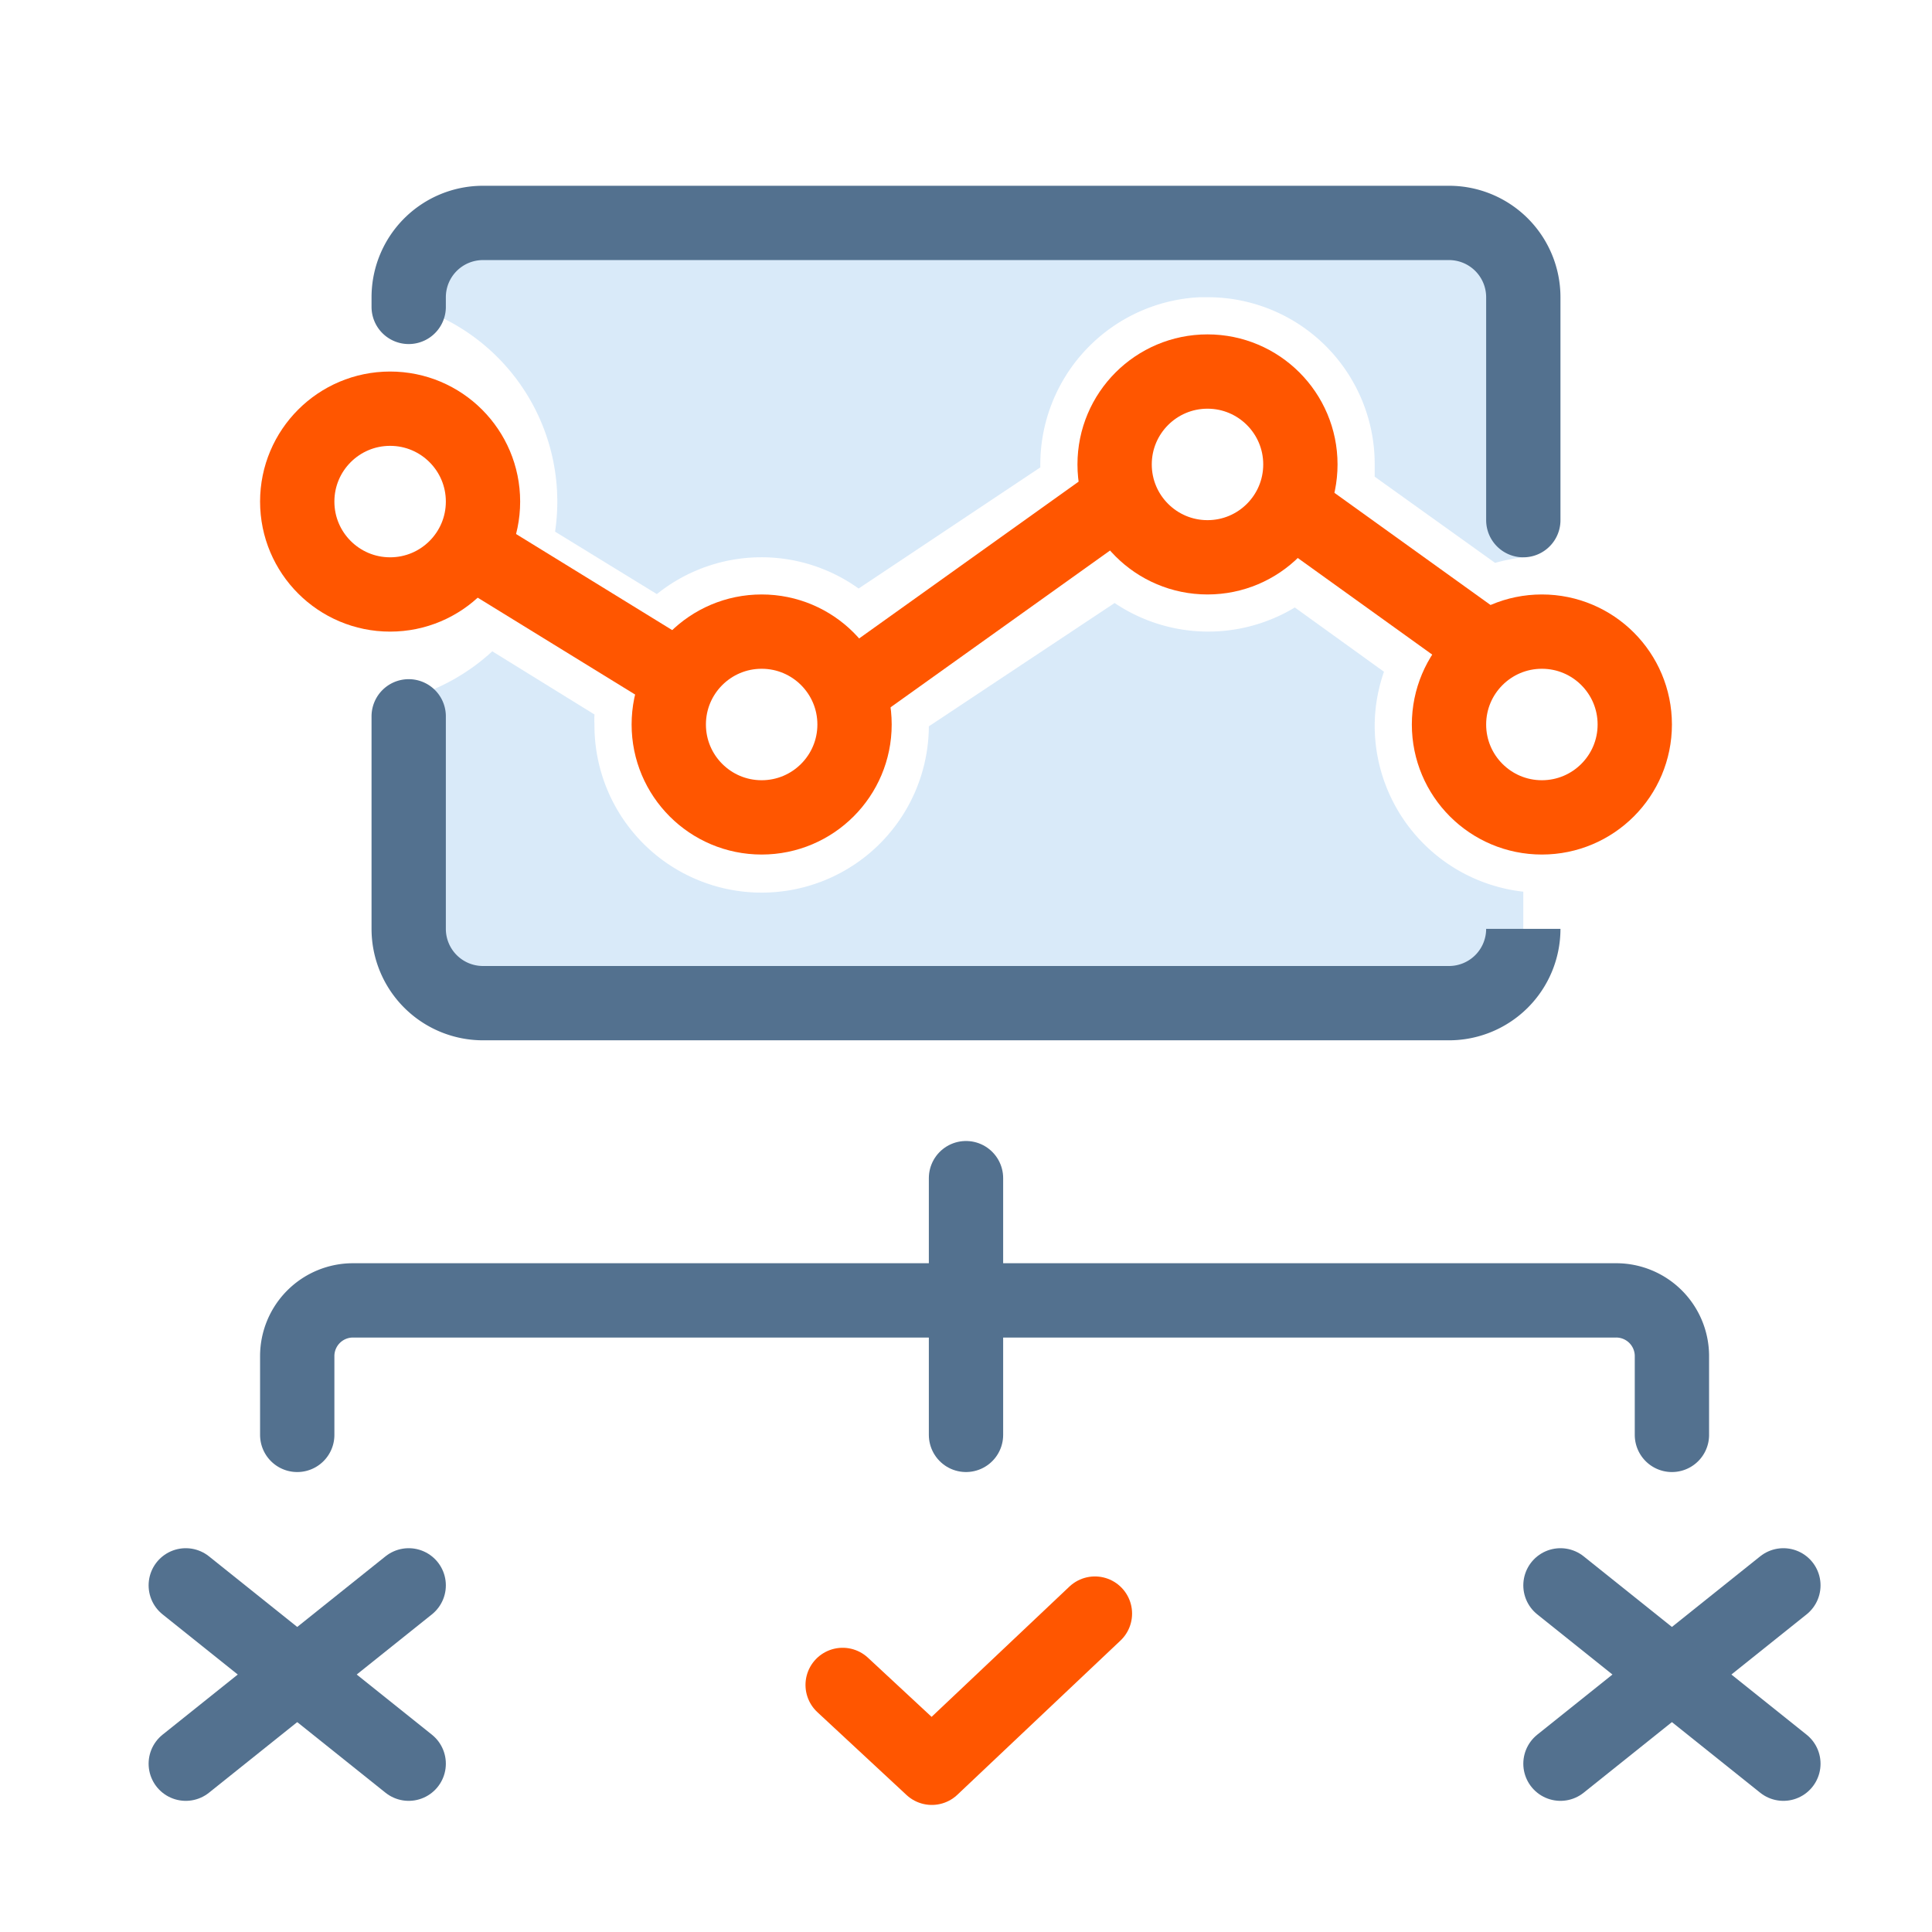
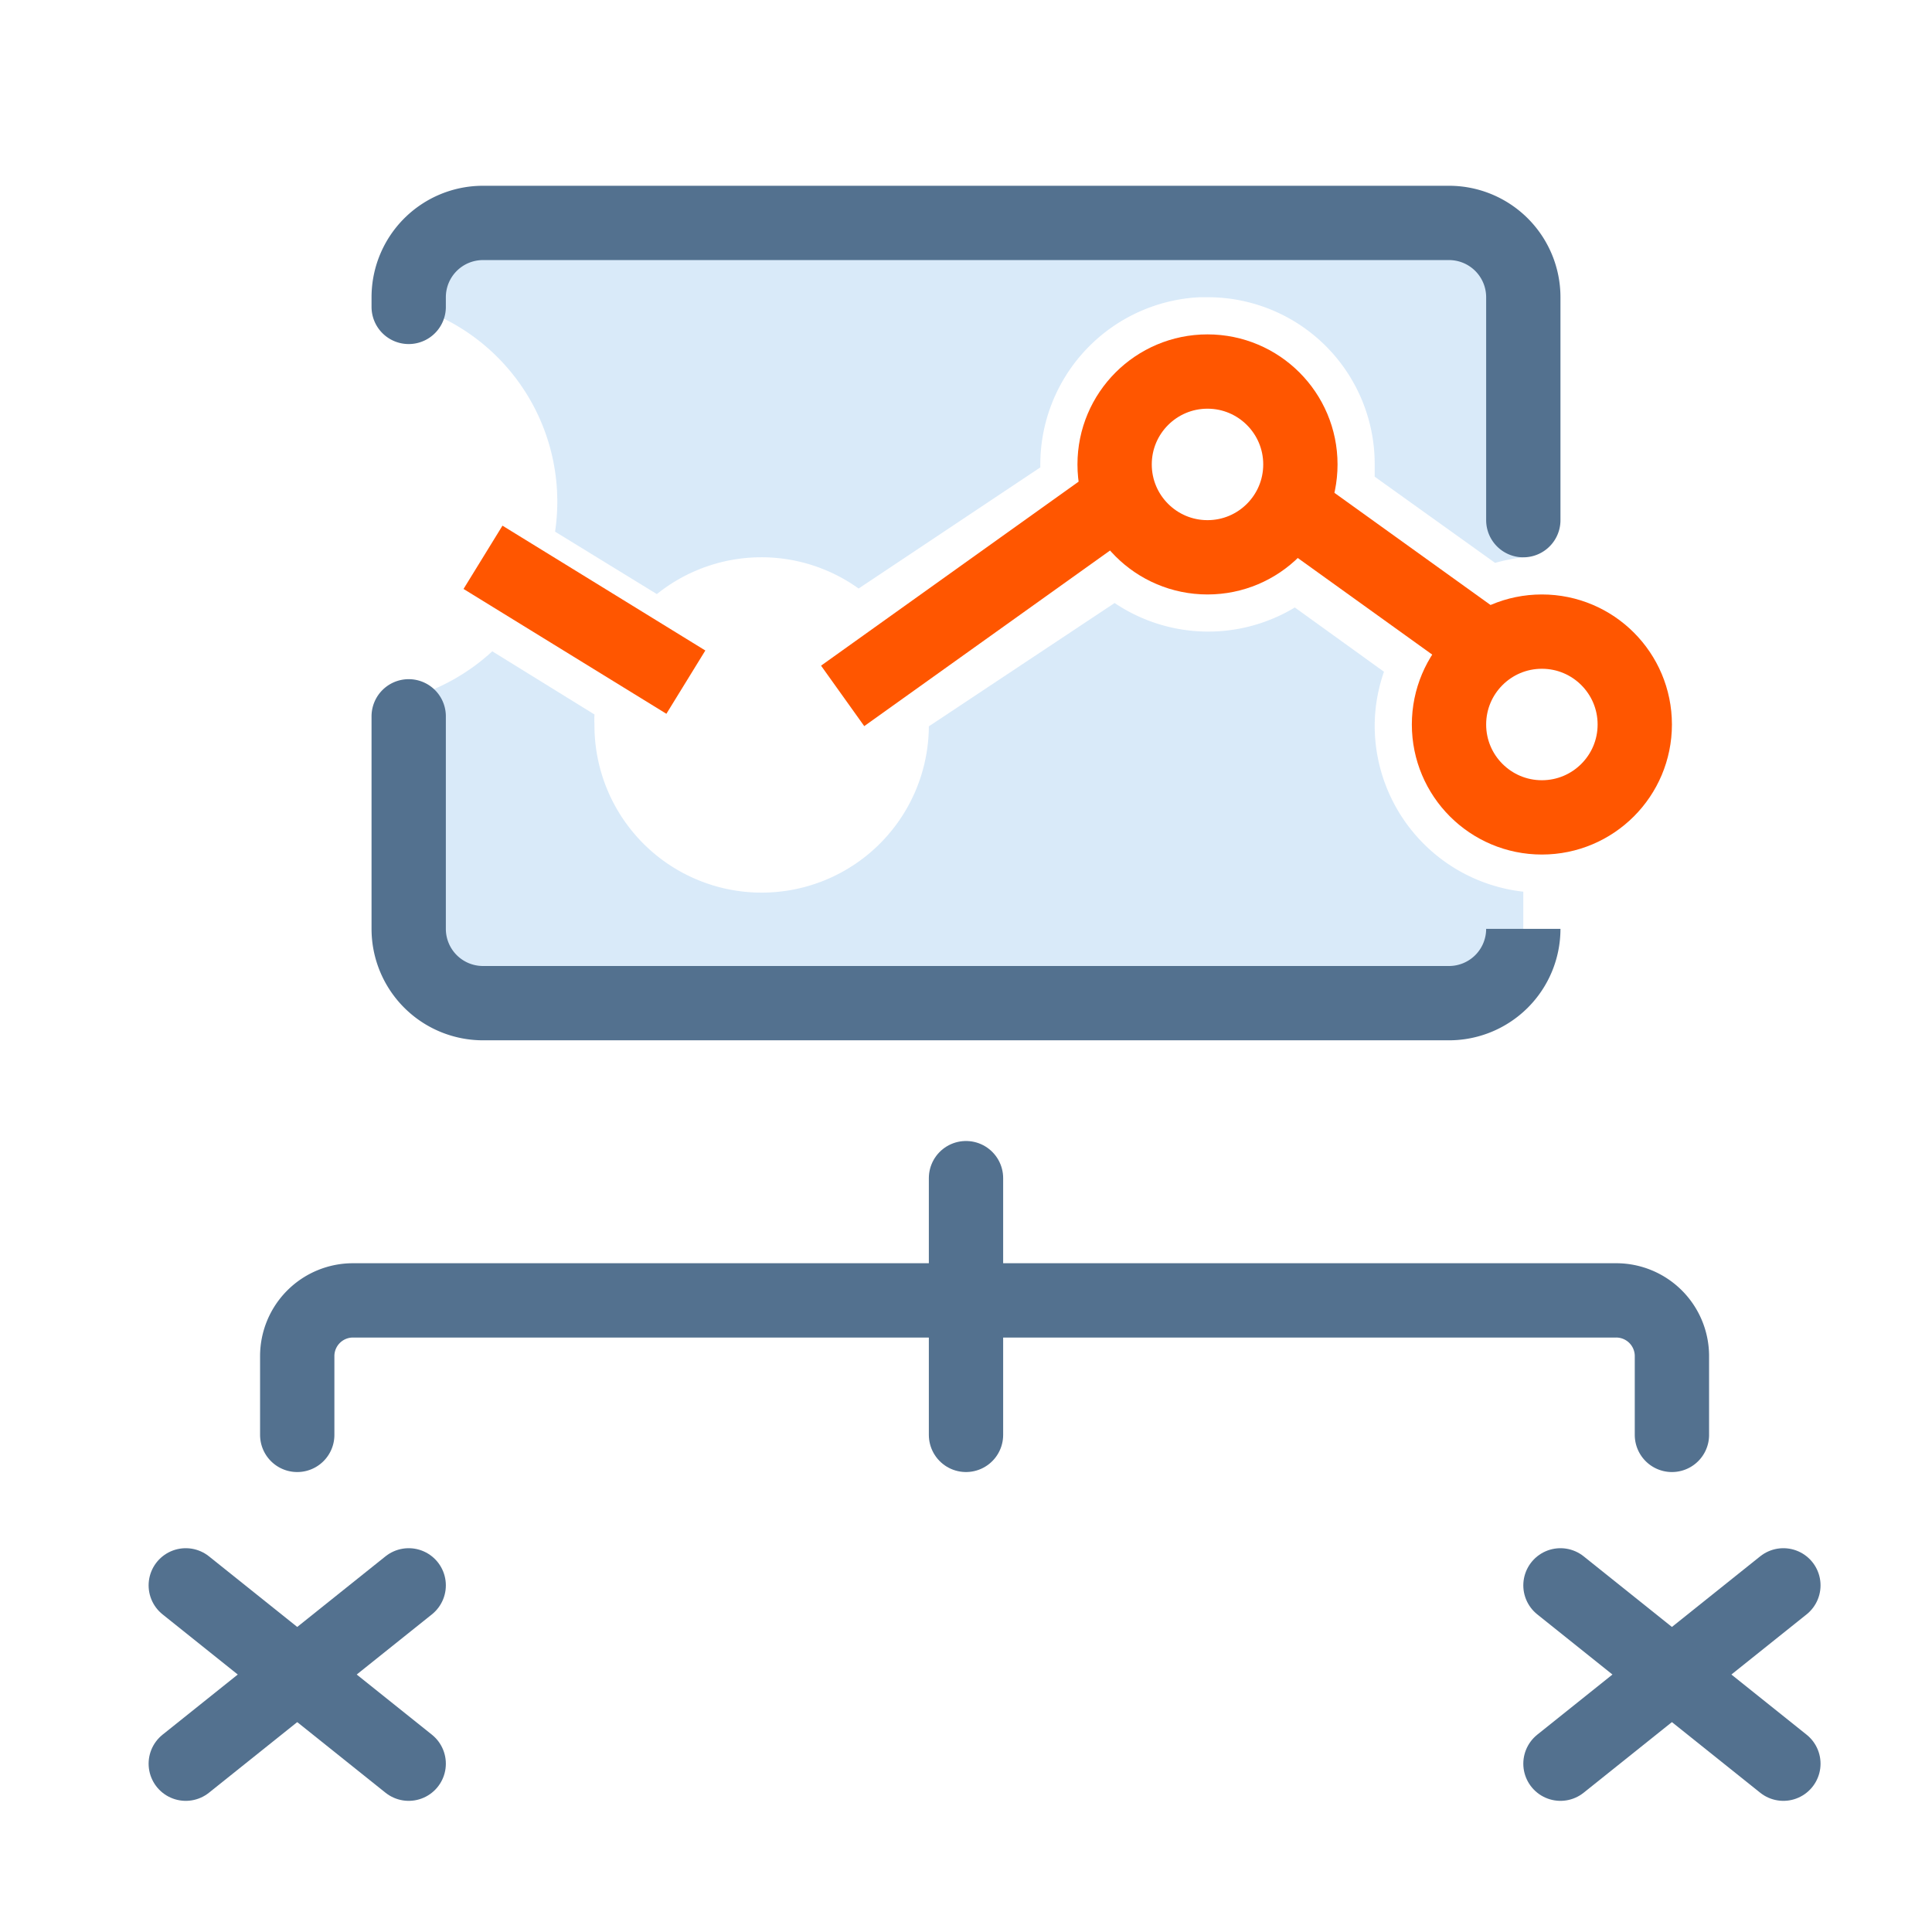
<svg xmlns="http://www.w3.org/2000/svg" viewBox="0 0 52 52">
  <defs>
    <style>.cls-1,.cls-2,.cls-3,.cls-4,.cls-5{fill:none;}.cls-2{stroke:#53718f;}.cls-2,.cls-3{stroke-linecap:round;}.cls-2,.cls-4{stroke-width:2px;}.cls-3,.cls-4,.cls-5{stroke:#ff5600;}.cls-3{stroke-linejoin:round;stroke-width:2px;}.cls-5{stroke-width:2px;}.cls-6{fill:#2d8fe2;fill-opacity:0.18;}</style>
  </defs>
  <g id="Layer_2" data-name="Layer 2">
    <g id="prediction-chart-test-fail-success-solve-task-problem-find-dark">
      <g id="prediction-chart-test-fail-success-solve-task-problem-find-dark-2" data-name="prediction-chart-test-fail-success-solve-task-problem-find-dark">
-         <rect class="cls-1" width="52" height="52" />
        <line class="cls-2" x1="11" y1="42.67" x2="5" y2="47.47" />
        <line class="cls-2" x1="5" y1="42.67" x2="11" y2="47.47" />
        <line class="cls-2" x1="48" y1="42.67" x2="42" y2="47.47" />
        <line class="cls-2" x1="42" y1="42.67" x2="48" y2="47.47" />
-         <polyline class="cls-3" points="22.68 45.35 25.08 47.58 29.47 43.43" />
        <path class="cls-2" d="M8,38.62V36.5A1.5,1.5,0,0,1,9.5,35h34A1.5,1.5,0,0,1,45,36.5v2.12h0" />
        <line class="cls-2" x1="26" y1="31.71" x2="26" y2="38.62" />
-         <circle class="cls-4" cx="10.5" cy="13.5" r="2.5" />
-         <circle class="cls-4" cx="20.5" cy="19.5" r="2.5" />
        <circle class="cls-4" cx="32.5" cy="12.5" r="2.5" />
        <circle class="cls-5" cx="41.5" cy="19.5" r="2.5" />
        <line class="cls-4" x1="13" y1="15" x2="18.46" y2="18.36" />
        <line class="cls-4" x1="34.53" y1="13.5" x2="39.93" y2="17.38" />
        <line class="cls-4" x1="30" y1="13.5" x2="22.68" y2="18.73" />
        <path class="cls-6" d="M30,16.23a4.51,4.51,0,0,0,4.85.12h0l2.4,1.73A4.45,4.45,0,0,0,37,19.5,4.5,4.5,0,0,0,41,24v1a2,2,0,0,1-2,2H13a2,2,0,0,1-2-2V18.79a5.56,5.56,0,0,0,2.25-1.26h0L16,19.23a2.44,2.44,0,0,0,0,.27,4.5,4.5,0,0,0,9,.05h0ZM39,6a2,2,0,0,1,2,2v7a4.87,4.87,0,0,0-.76.15h0L37,12.83c0-.11,0-.22,0-.33A4.49,4.49,0,0,0,32.5,8h-.21A4.51,4.51,0,0,0,28,12.5h0v.08l-4.89,3.26a4.49,4.49,0,0,0-5.43.15h0l-2.74-1.68A5.5,5.5,0,0,0,11,8.21V8a2,2,0,0,1,2-2Z" />
        <path class="cls-2" d="M11,8.26V8a2,2,0,0,1,2-2H39a2,2,0,0,1,2,2v6m0,11a2,2,0,0,1-2,2H13a2,2,0,0,1-2-2V19.28" />
      </g>
    </g>
  </g>
</svg>